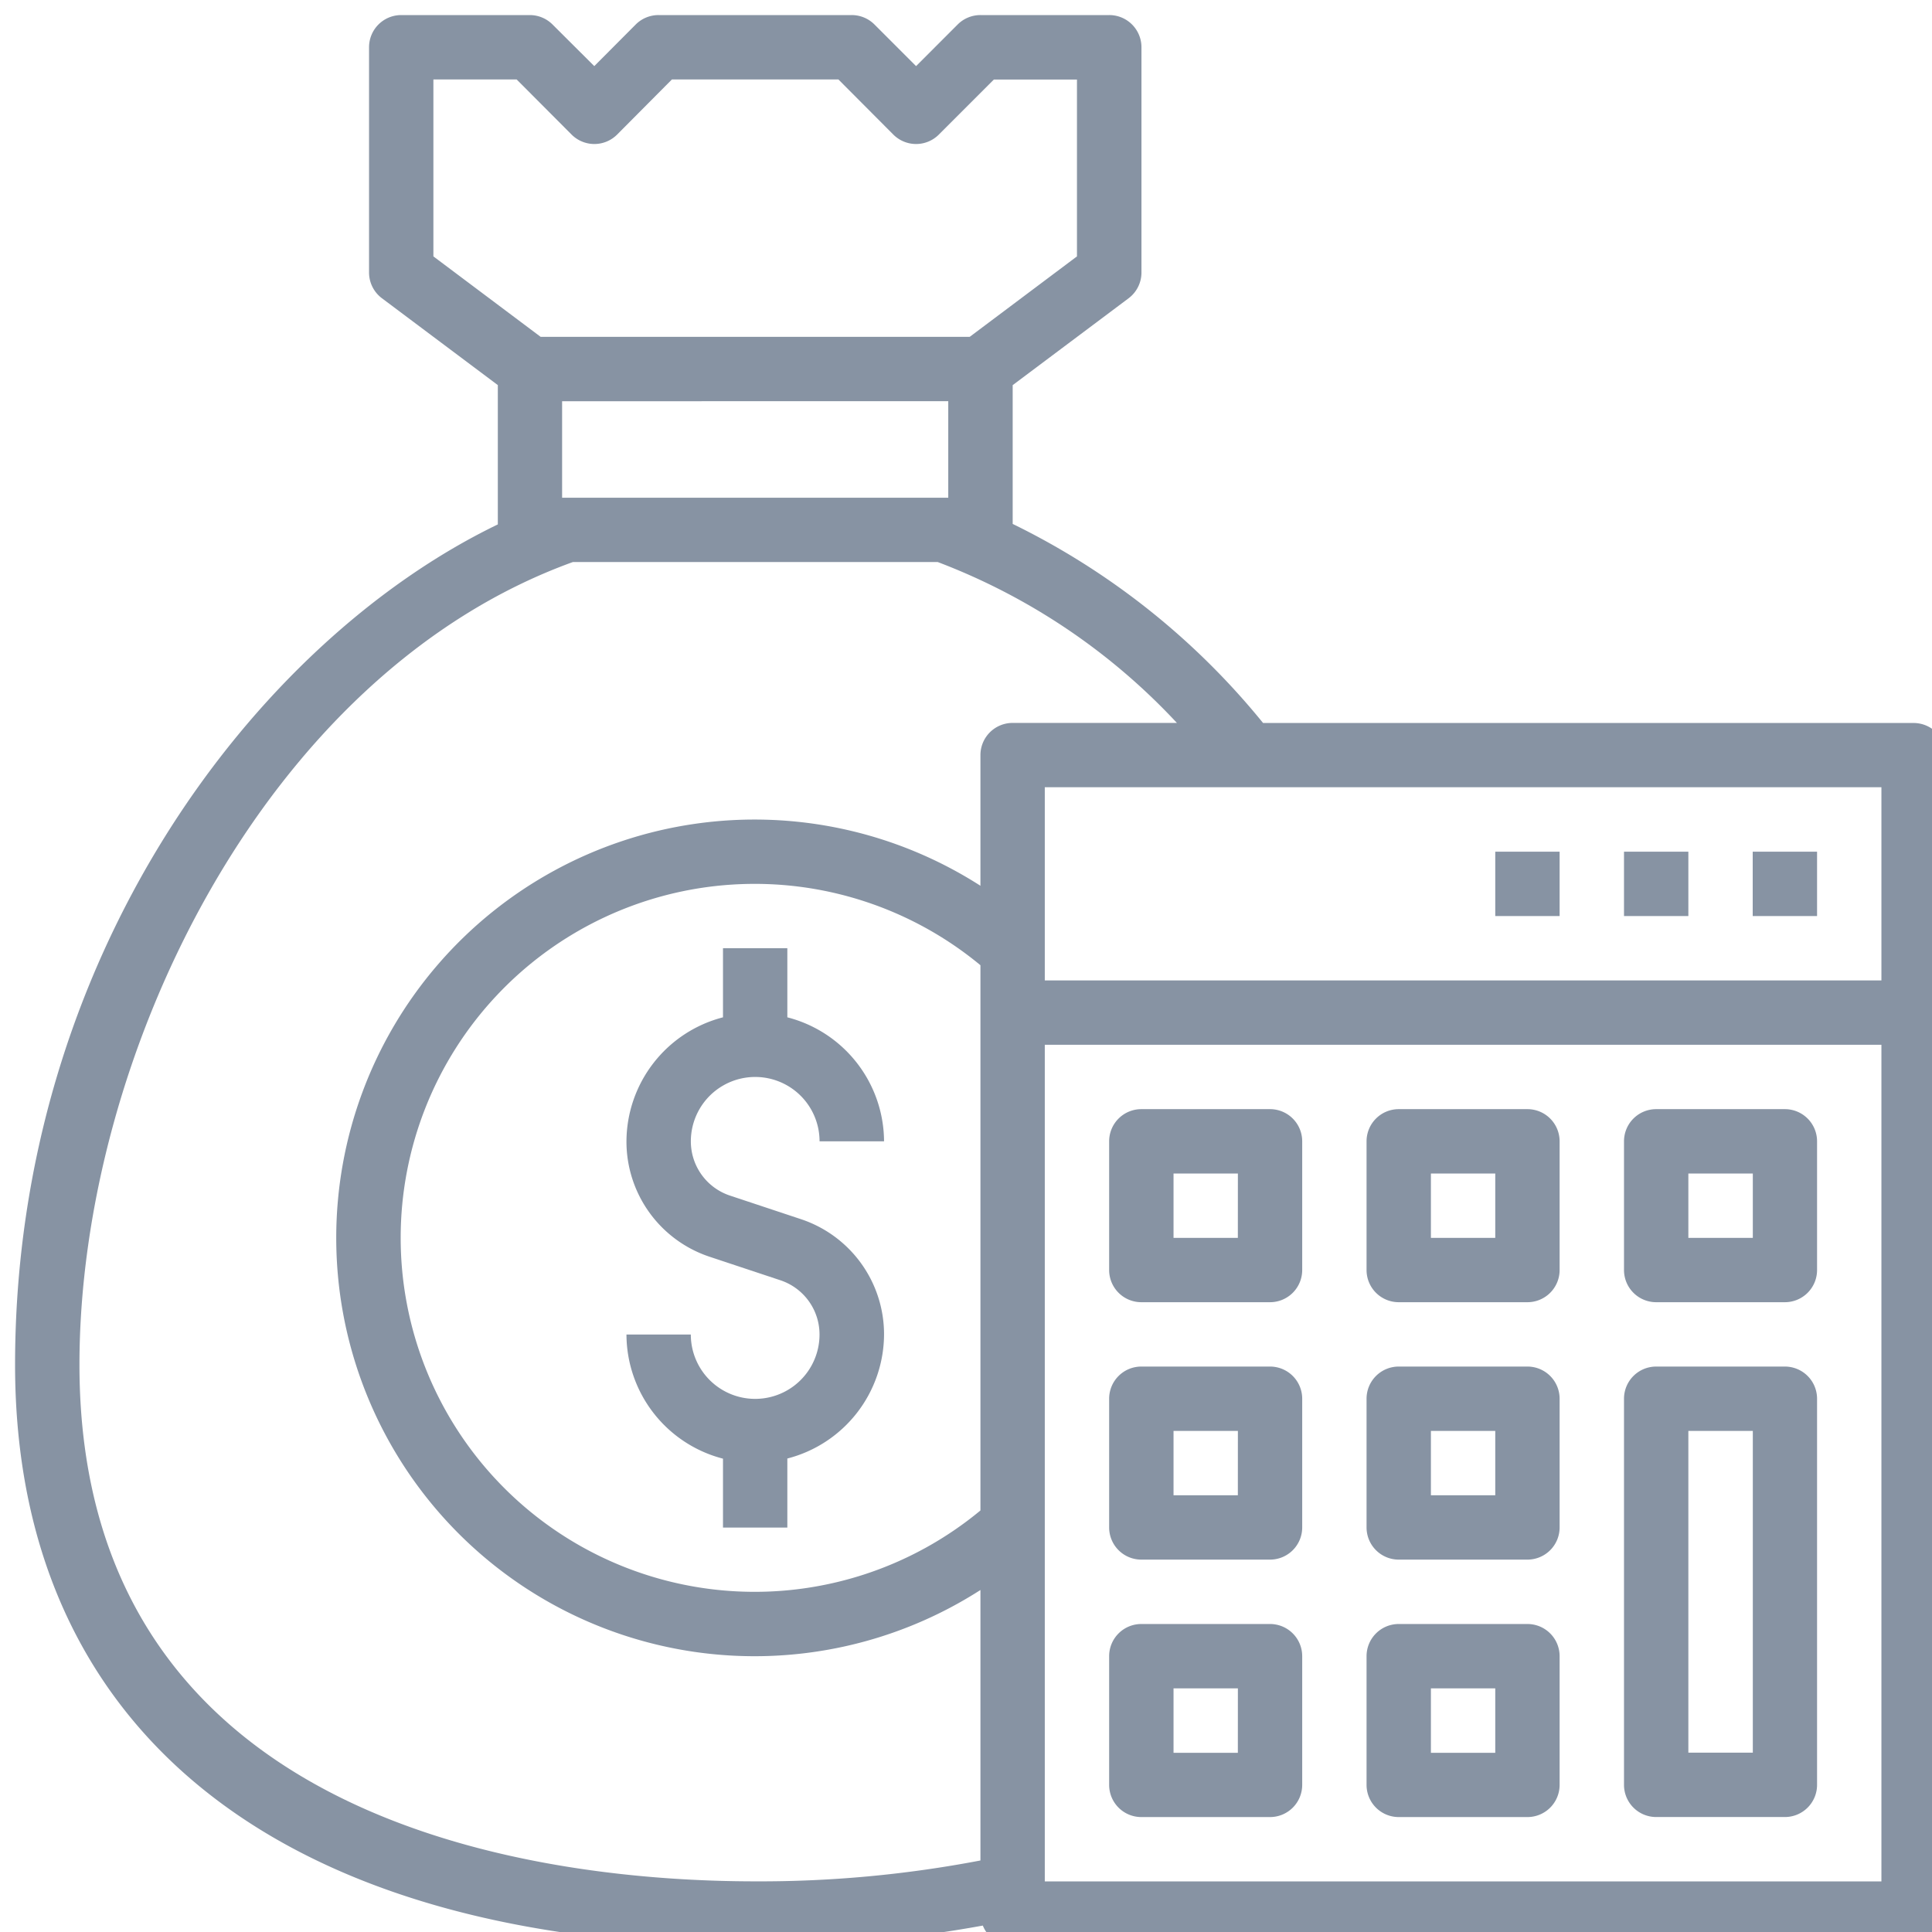
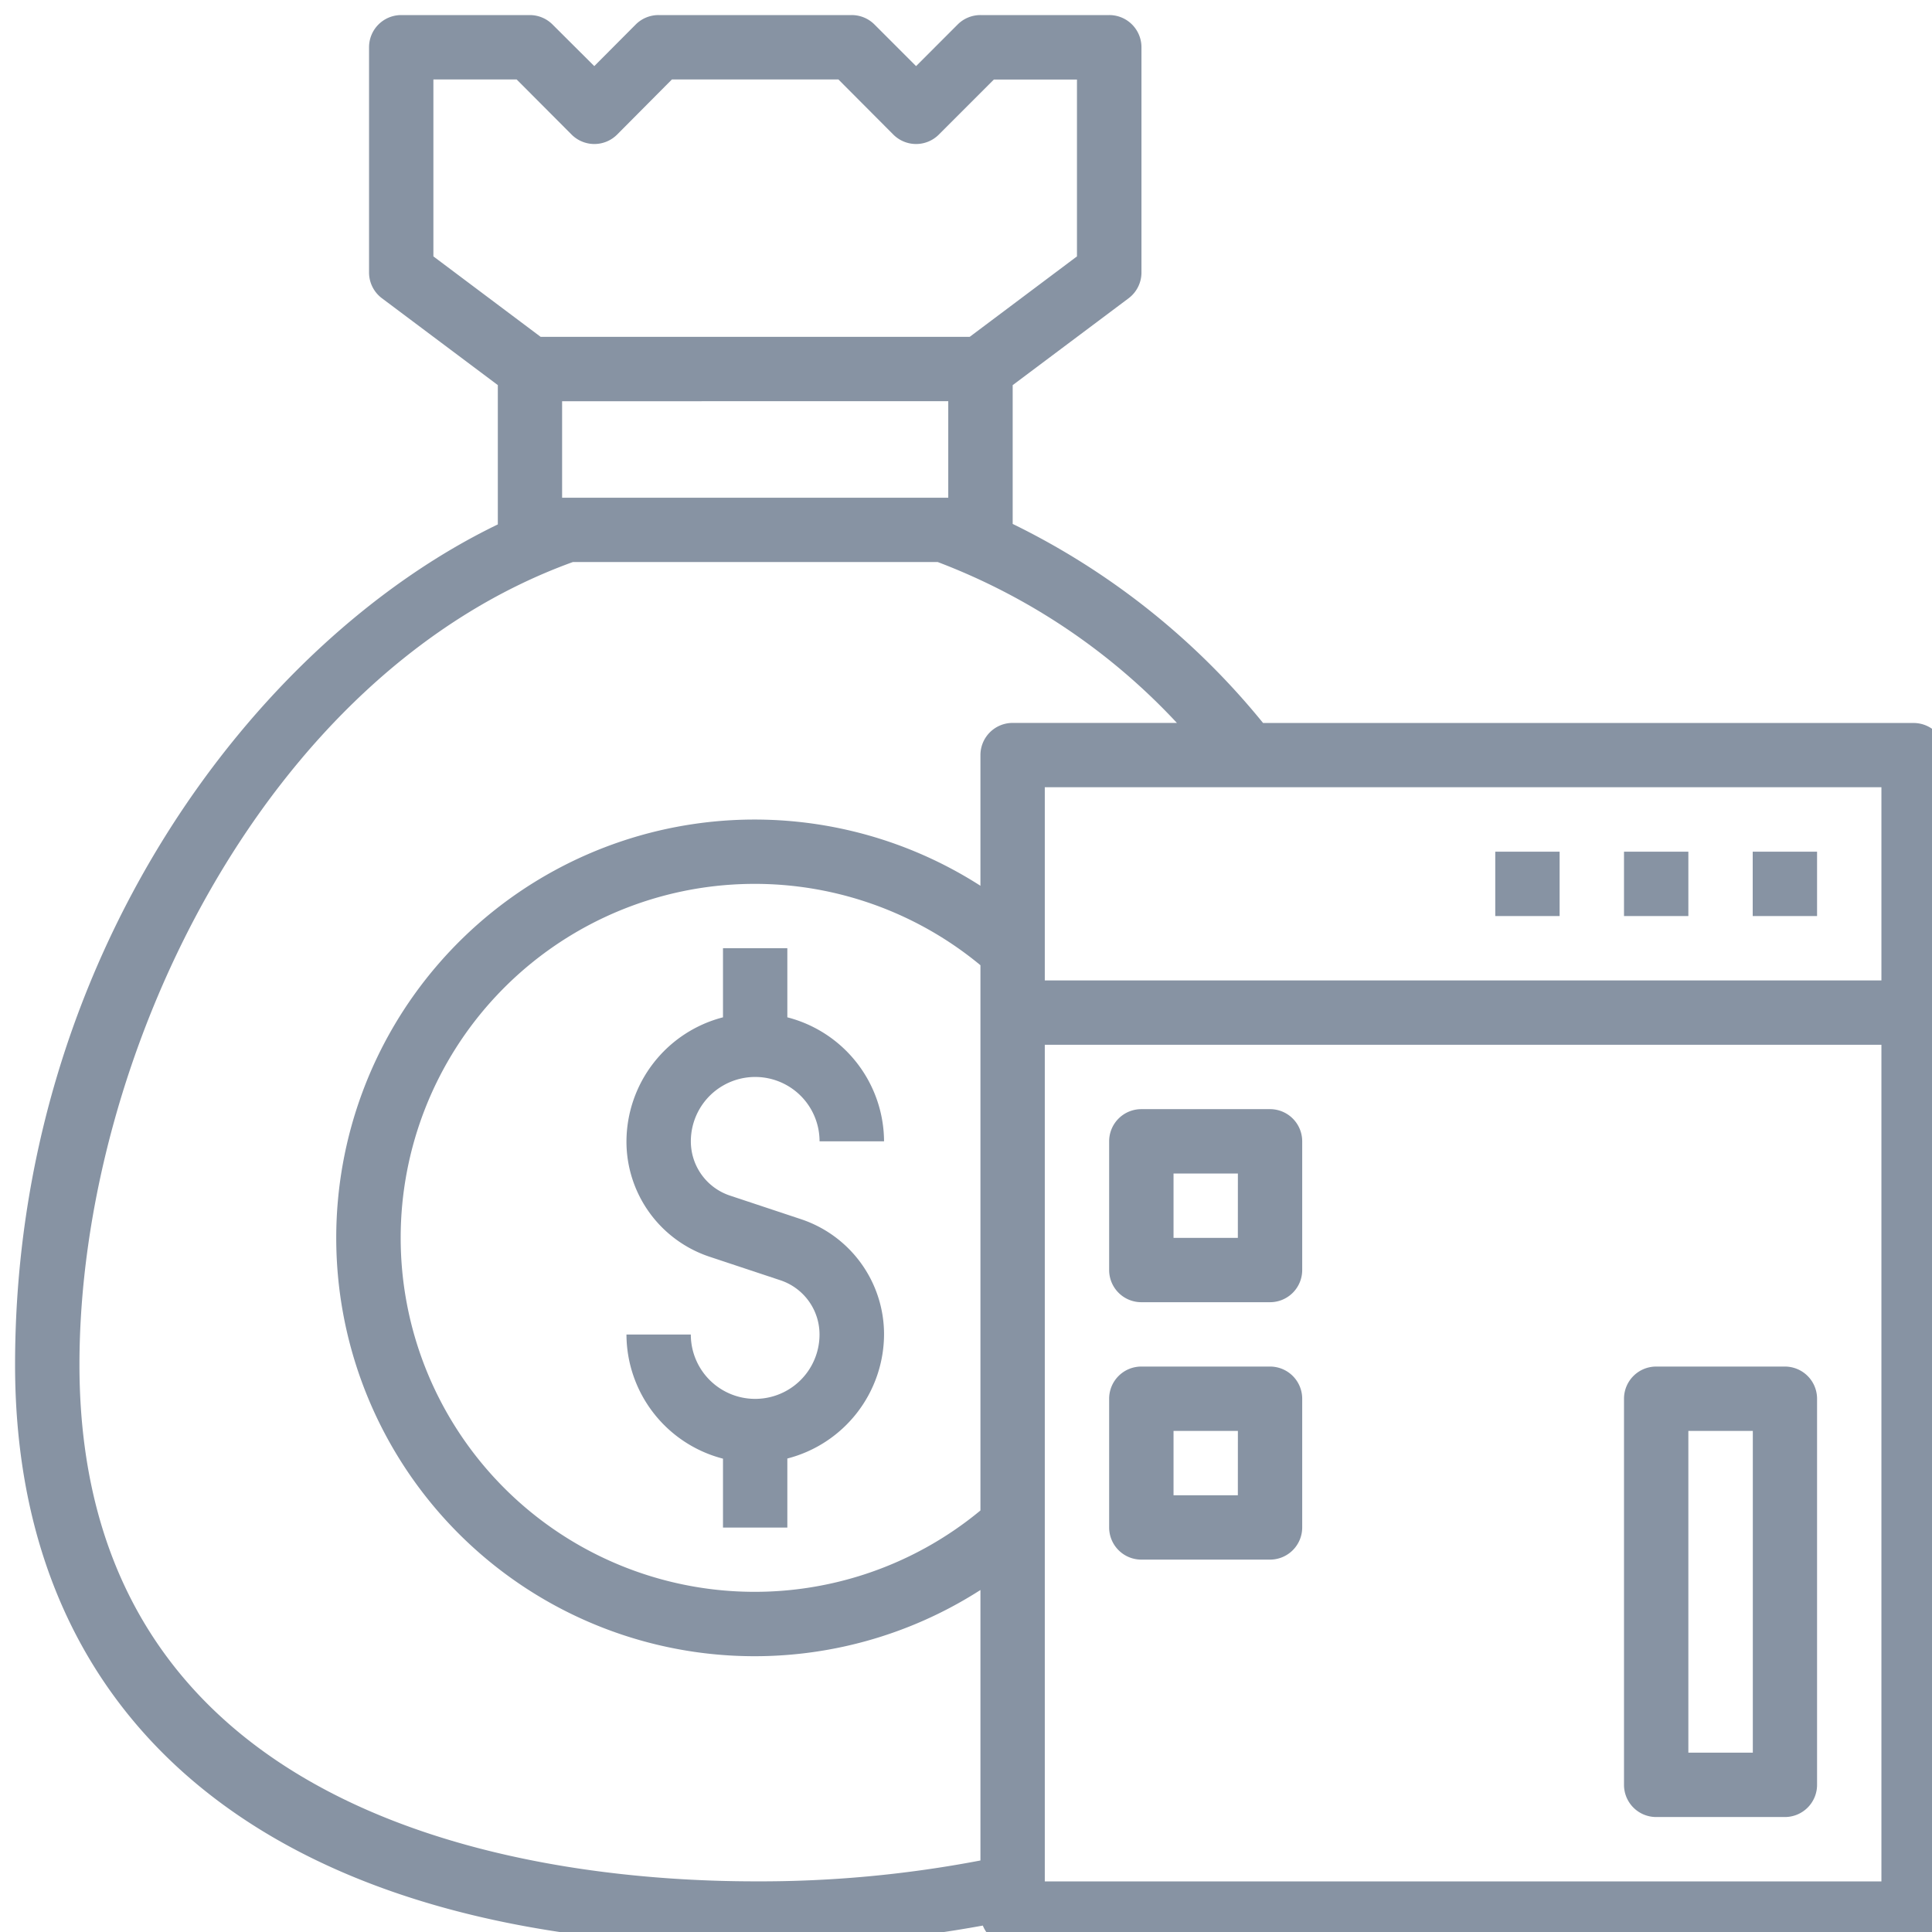
<svg xmlns="http://www.w3.org/2000/svg" width="55" height="55" viewBox="0 0 55 55">
  <defs>
    <clipPath id="a">
      <rect width="55" height="55" transform="translate(119.559 128.559)" fill="#fff" stroke="#707070" stroke-width="1" />
    </clipPath>
  </defs>
  <g transform="translate(-119.559 -128.559)" clip-path="url(#a)">
    <g transform="translate(119.988 128.988)">
      <g transform="translate(17.405 26.565)">
        <path d="M25.231,38.645l-2.02-.671A1.626,1.626,0,0,1,22.1,36.43a1.832,1.832,0,1,1,3.664,0H27.6A3.664,3.664,0,0,0,24.847,32.9V30.933H23.015V32.9a3.664,3.664,0,0,0-2.748,3.534,3.455,3.455,0,0,0,2.364,3.281l2.02.671a1.626,1.626,0,0,1,1.112,1.544,1.832,1.832,0,0,1-3.664,0H20.267a3.664,3.664,0,0,0,2.748,3.534v1.962h1.832V45.46A3.664,3.664,0,0,0,27.6,41.926,3.455,3.455,0,0,0,25.231,38.645Z" transform="translate(-20.267 -30.933)" fill="#8793a3" />
      </g>
      <g transform="translate(0)">
        <path d="M54.047,20.153H35.528A21.094,21.094,0,0,0,28.4,14.486V10.535l3.3-2.473a.916.916,0,0,0,.366-.733V.916A.916.916,0,0,0,31.146,0H27.482a.916.916,0,0,0-.648.268L25.65,1.453,24.465.268A.916.916,0,0,0,23.817,0h-5.5a.916.916,0,0,0-.648.268L16.489,1.453,15.3.268A.916.916,0,0,0,14.657,0H10.993a.916.916,0,0,0-.916.916V7.328a.916.916,0,0,0,.366.733l3.3,2.473V14.5C6.806,17.851,0,26.864,0,38.424,0,48.935,7.679,54.963,21.069,54.963a35.371,35.371,0,0,0,6.481-.575.916.916,0,0,0,.847.575H54.047a.916.916,0,0,0,.916-.916V21.069A.916.916,0,0,0,54.047,20.153ZM11.909,6.87V1.832h2.369L15.841,3.4a.916.916,0,0,0,1.3,0L18.7,1.832h4.738L25,3.4a.916.916,0,0,0,1.3,0l1.564-1.564H30.23V6.87l-3.053,2.29H14.962Zm14.657,4.122v2.748H15.573V10.993Zm.916,31.579a10.077,10.077,0,1,1,0-15.522V42.572Zm0-21.5v3.716a11.909,11.909,0,1,0,0,20.048v7.7a33.359,33.359,0,0,1-6.412.594c-5.784,0-19.237-1.433-19.237-14.707,0-8.764,5.253-19.669,14.047-22.851H26.266a18.047,18.047,0,0,1,6.809,4.58H28.4A.916.916,0,0,0,27.482,21.069ZM53.131,53.131H29.314V29.314H53.131Zm0-25.649H29.314v-5.5H53.131Z" transform="translate(0)" fill="#8793a3" />
      </g>
      <g transform="translate(31.146 31.146)">
        <path d="M40.847,36.267H37.183a.916.916,0,0,0-.916.916v3.664a.916.916,0,0,0,.916.916h3.664a.916.916,0,0,0,.916-.916V37.183A.916.916,0,0,0,40.847,36.267Zm-.916,3.664H38.1V38.1h1.832Z" transform="translate(-36.267 -36.267)" fill="#8793a3" />
      </g>
      <g transform="translate(38.474 31.146)">
-         <path d="M49.38,36.267H45.716a.916.916,0,0,0-.916.916v3.664a.916.916,0,0,0,.916.916H49.38a.916.916,0,0,0,.916-.916V37.183A.916.916,0,0,0,49.38,36.267Zm-.916,3.664H46.632V38.1h1.832Z" transform="translate(-44.8 -36.267)" fill="#8793a3" />
-       </g>
+         </g>
      <g transform="translate(45.803 31.146)">
-         <path d="M57.914,36.267H54.249a.916.916,0,0,0-.916.916v3.664a.916.916,0,0,0,.916.916h3.664a.916.916,0,0,0,.916-.916V37.183A.916.916,0,0,0,57.914,36.267ZM57,39.931H55.165V38.1H57Z" transform="translate(-53.333 -36.267)" fill="#8793a3" />
-       </g>
+         </g>
      <g transform="translate(31.146 38.474)">
        <path d="M40.847,44.8H37.183a.916.916,0,0,0-.916.916V49.38a.916.916,0,0,0,.916.916h3.664a.916.916,0,0,0,.916-.916V45.716A.916.916,0,0,0,40.847,44.8Zm-.916,3.664H38.1V46.632h1.832Z" transform="translate(-36.267 -44.8)" fill="#8793a3" />
      </g>
      <g transform="translate(38.474 38.474)">
-         <path d="M49.38,44.8H45.716a.916.916,0,0,0-.916.916V49.38a.916.916,0,0,0,.916.916H49.38a.916.916,0,0,0,.916-.916V45.716A.916.916,0,0,0,49.38,44.8Zm-.916,3.664H46.632V46.632h1.832Z" transform="translate(-44.8 -44.8)" fill="#8793a3" />
-       </g>
+         </g>
      <g transform="translate(31.146 45.803)">
-         <path d="M40.847,53.333H37.183a.916.916,0,0,0-.916.916v3.664a.916.916,0,0,0,.916.916h3.664a.916.916,0,0,0,.916-.916V54.249A.916.916,0,0,0,40.847,53.333ZM39.931,57H38.1V55.165h1.832Z" transform="translate(-36.267 -53.333)" fill="#8793a3" />
-       </g>
+         </g>
      <g transform="translate(38.474 45.803)">
-         <path d="M49.38,53.333H45.716a.916.916,0,0,0-.916.916v3.664a.916.916,0,0,0,.916.916H49.38a.916.916,0,0,0,.916-.916V54.249A.916.916,0,0,0,49.38,53.333ZM48.464,57H46.632V55.165h1.832Z" transform="translate(-44.8 -53.333)" fill="#8793a3" />
-       </g>
+         </g>
      <g transform="translate(45.803 38.474)">
        <path d="M57.914,44.8H54.249a.916.916,0,0,0-.916.916V56.708a.916.916,0,0,0,.916.916h3.664a.916.916,0,0,0,.916-.916V45.716A.916.916,0,0,0,57.914,44.8ZM57,55.792H55.165V46.632H57Z" transform="translate(-53.333 -44.8)" fill="#8793a3" />
      </g>
      <g transform="translate(49.467 23.817)">
        <rect width="1.832" height="1.832" fill="#8793a3" />
      </g>
      <g transform="translate(45.803 23.817)">
        <rect width="1.832" height="1.832" fill="#8793a3" />
      </g>
      <g transform="translate(42.138 23.817)">
        <rect width="1.832" height="1.832" fill="#8793a3" />
      </g>
    </g>
  </g>
</svg>